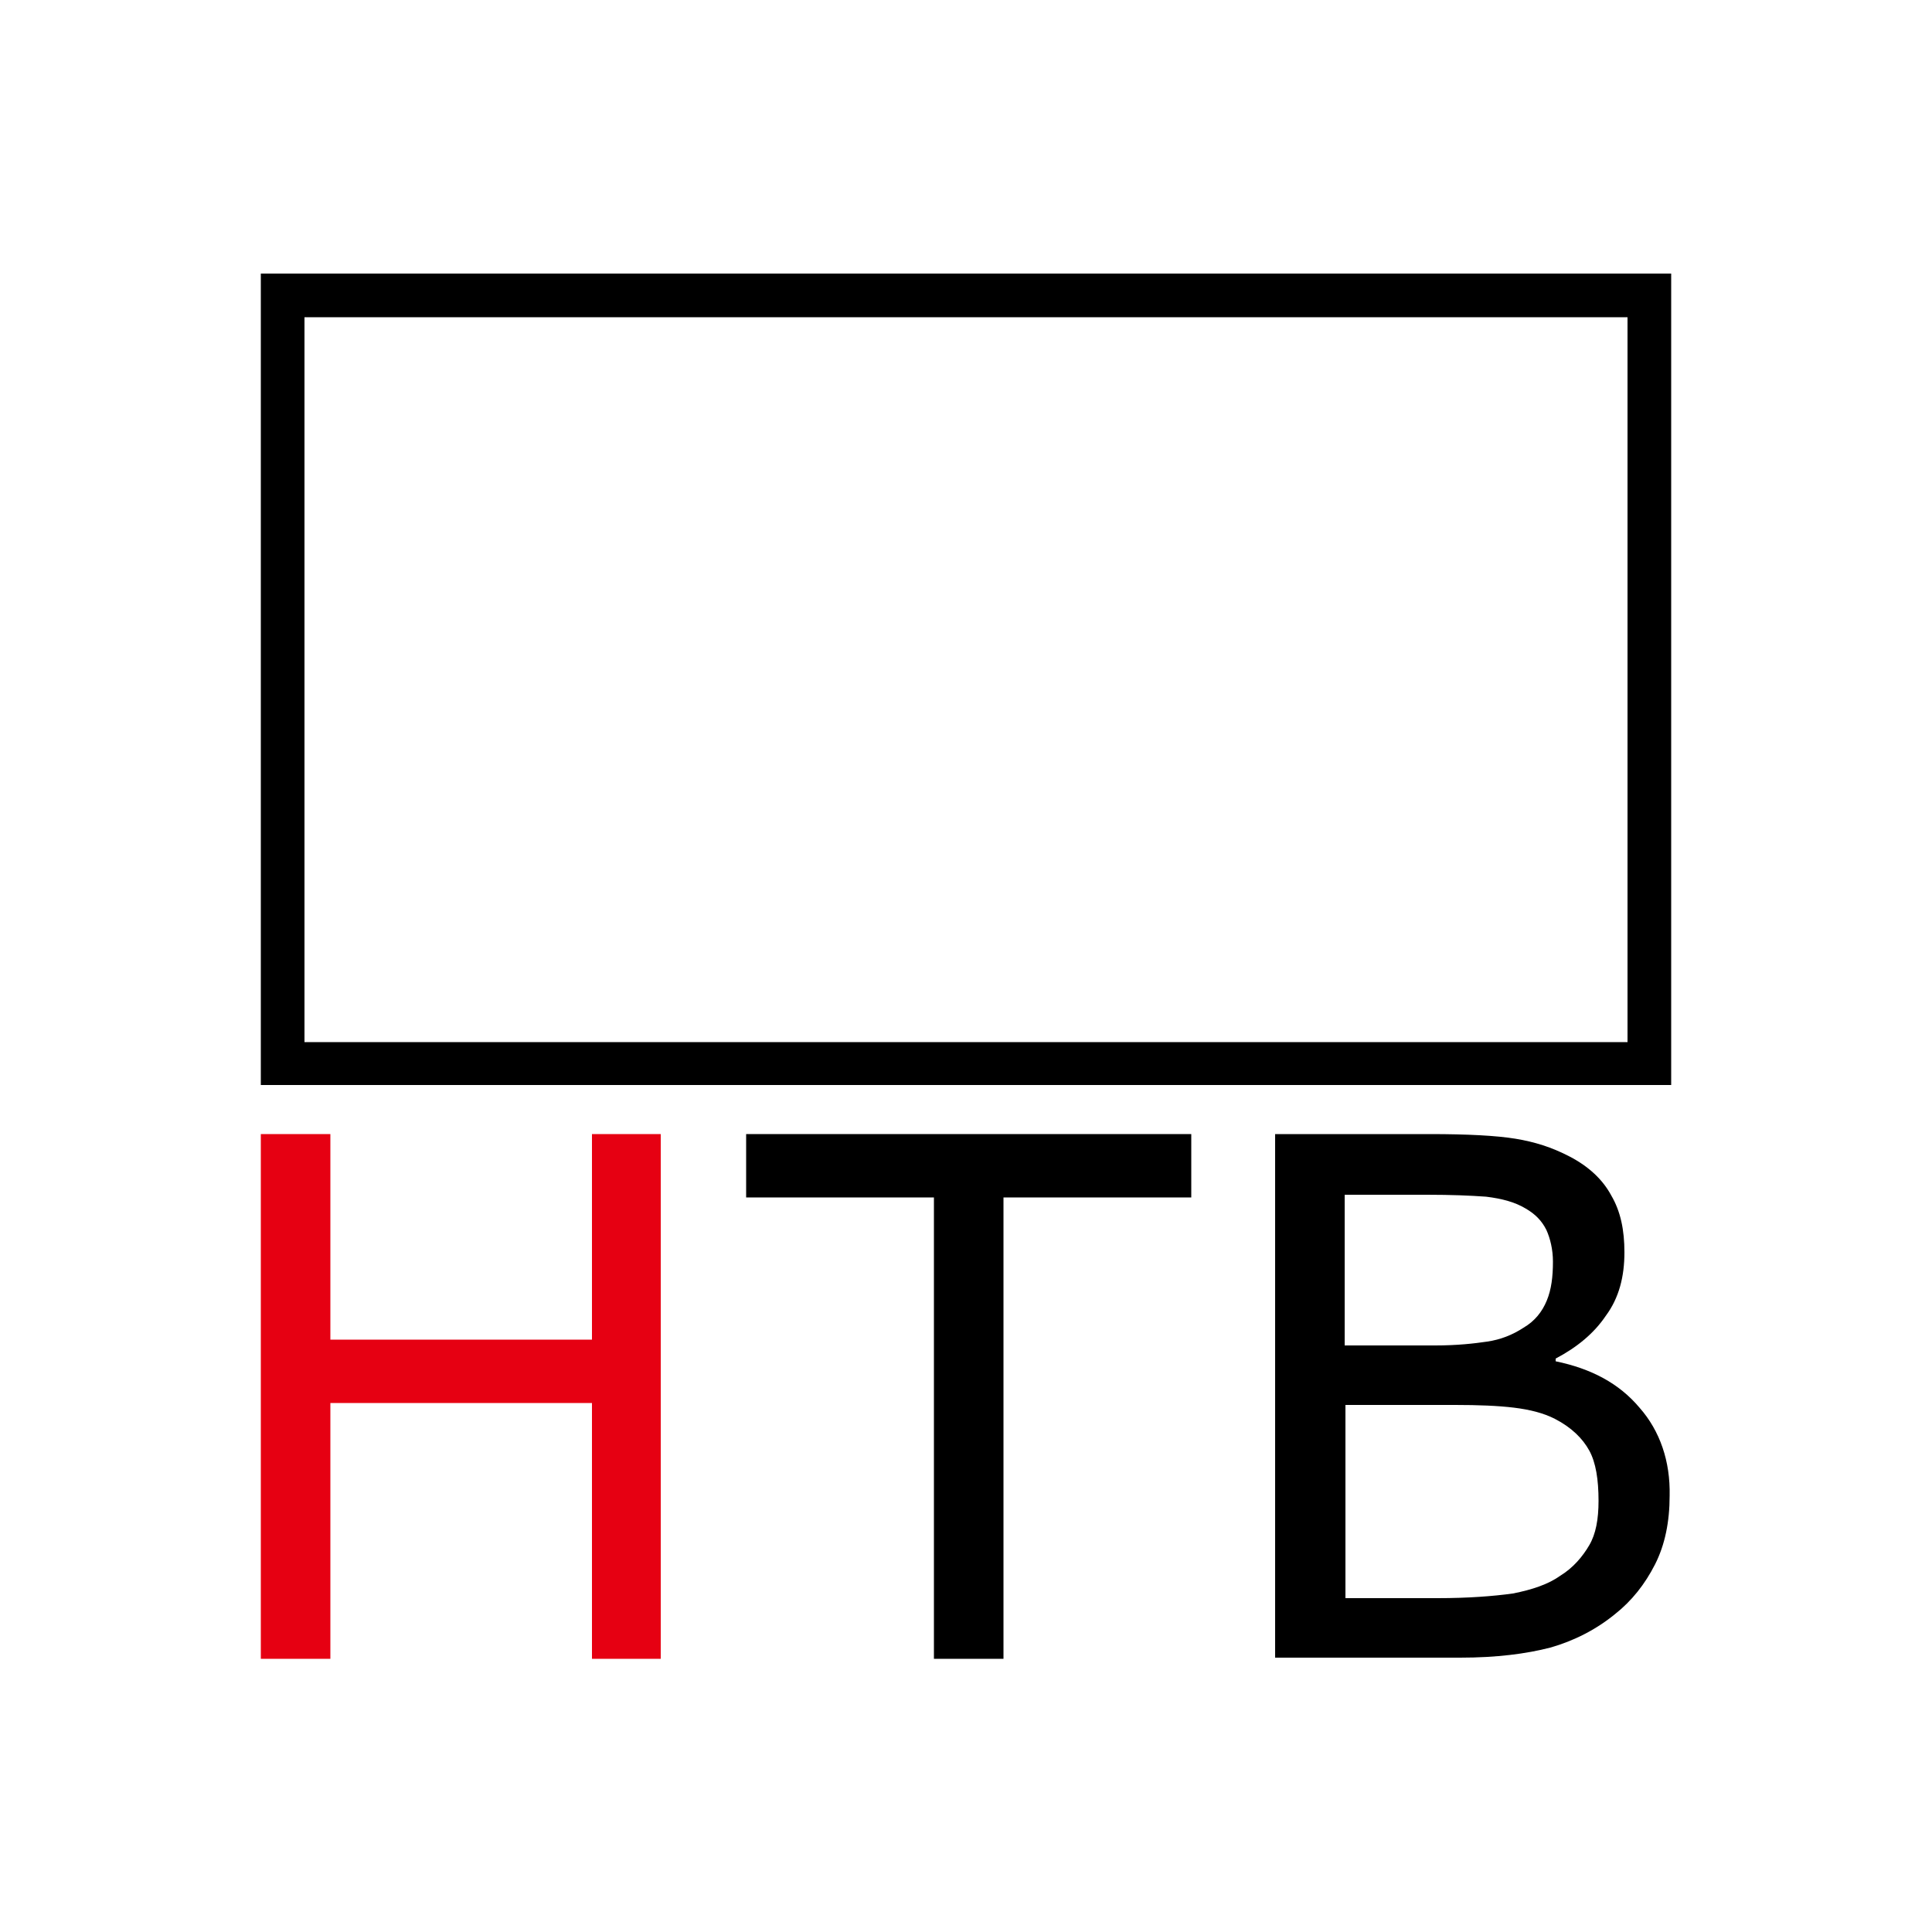
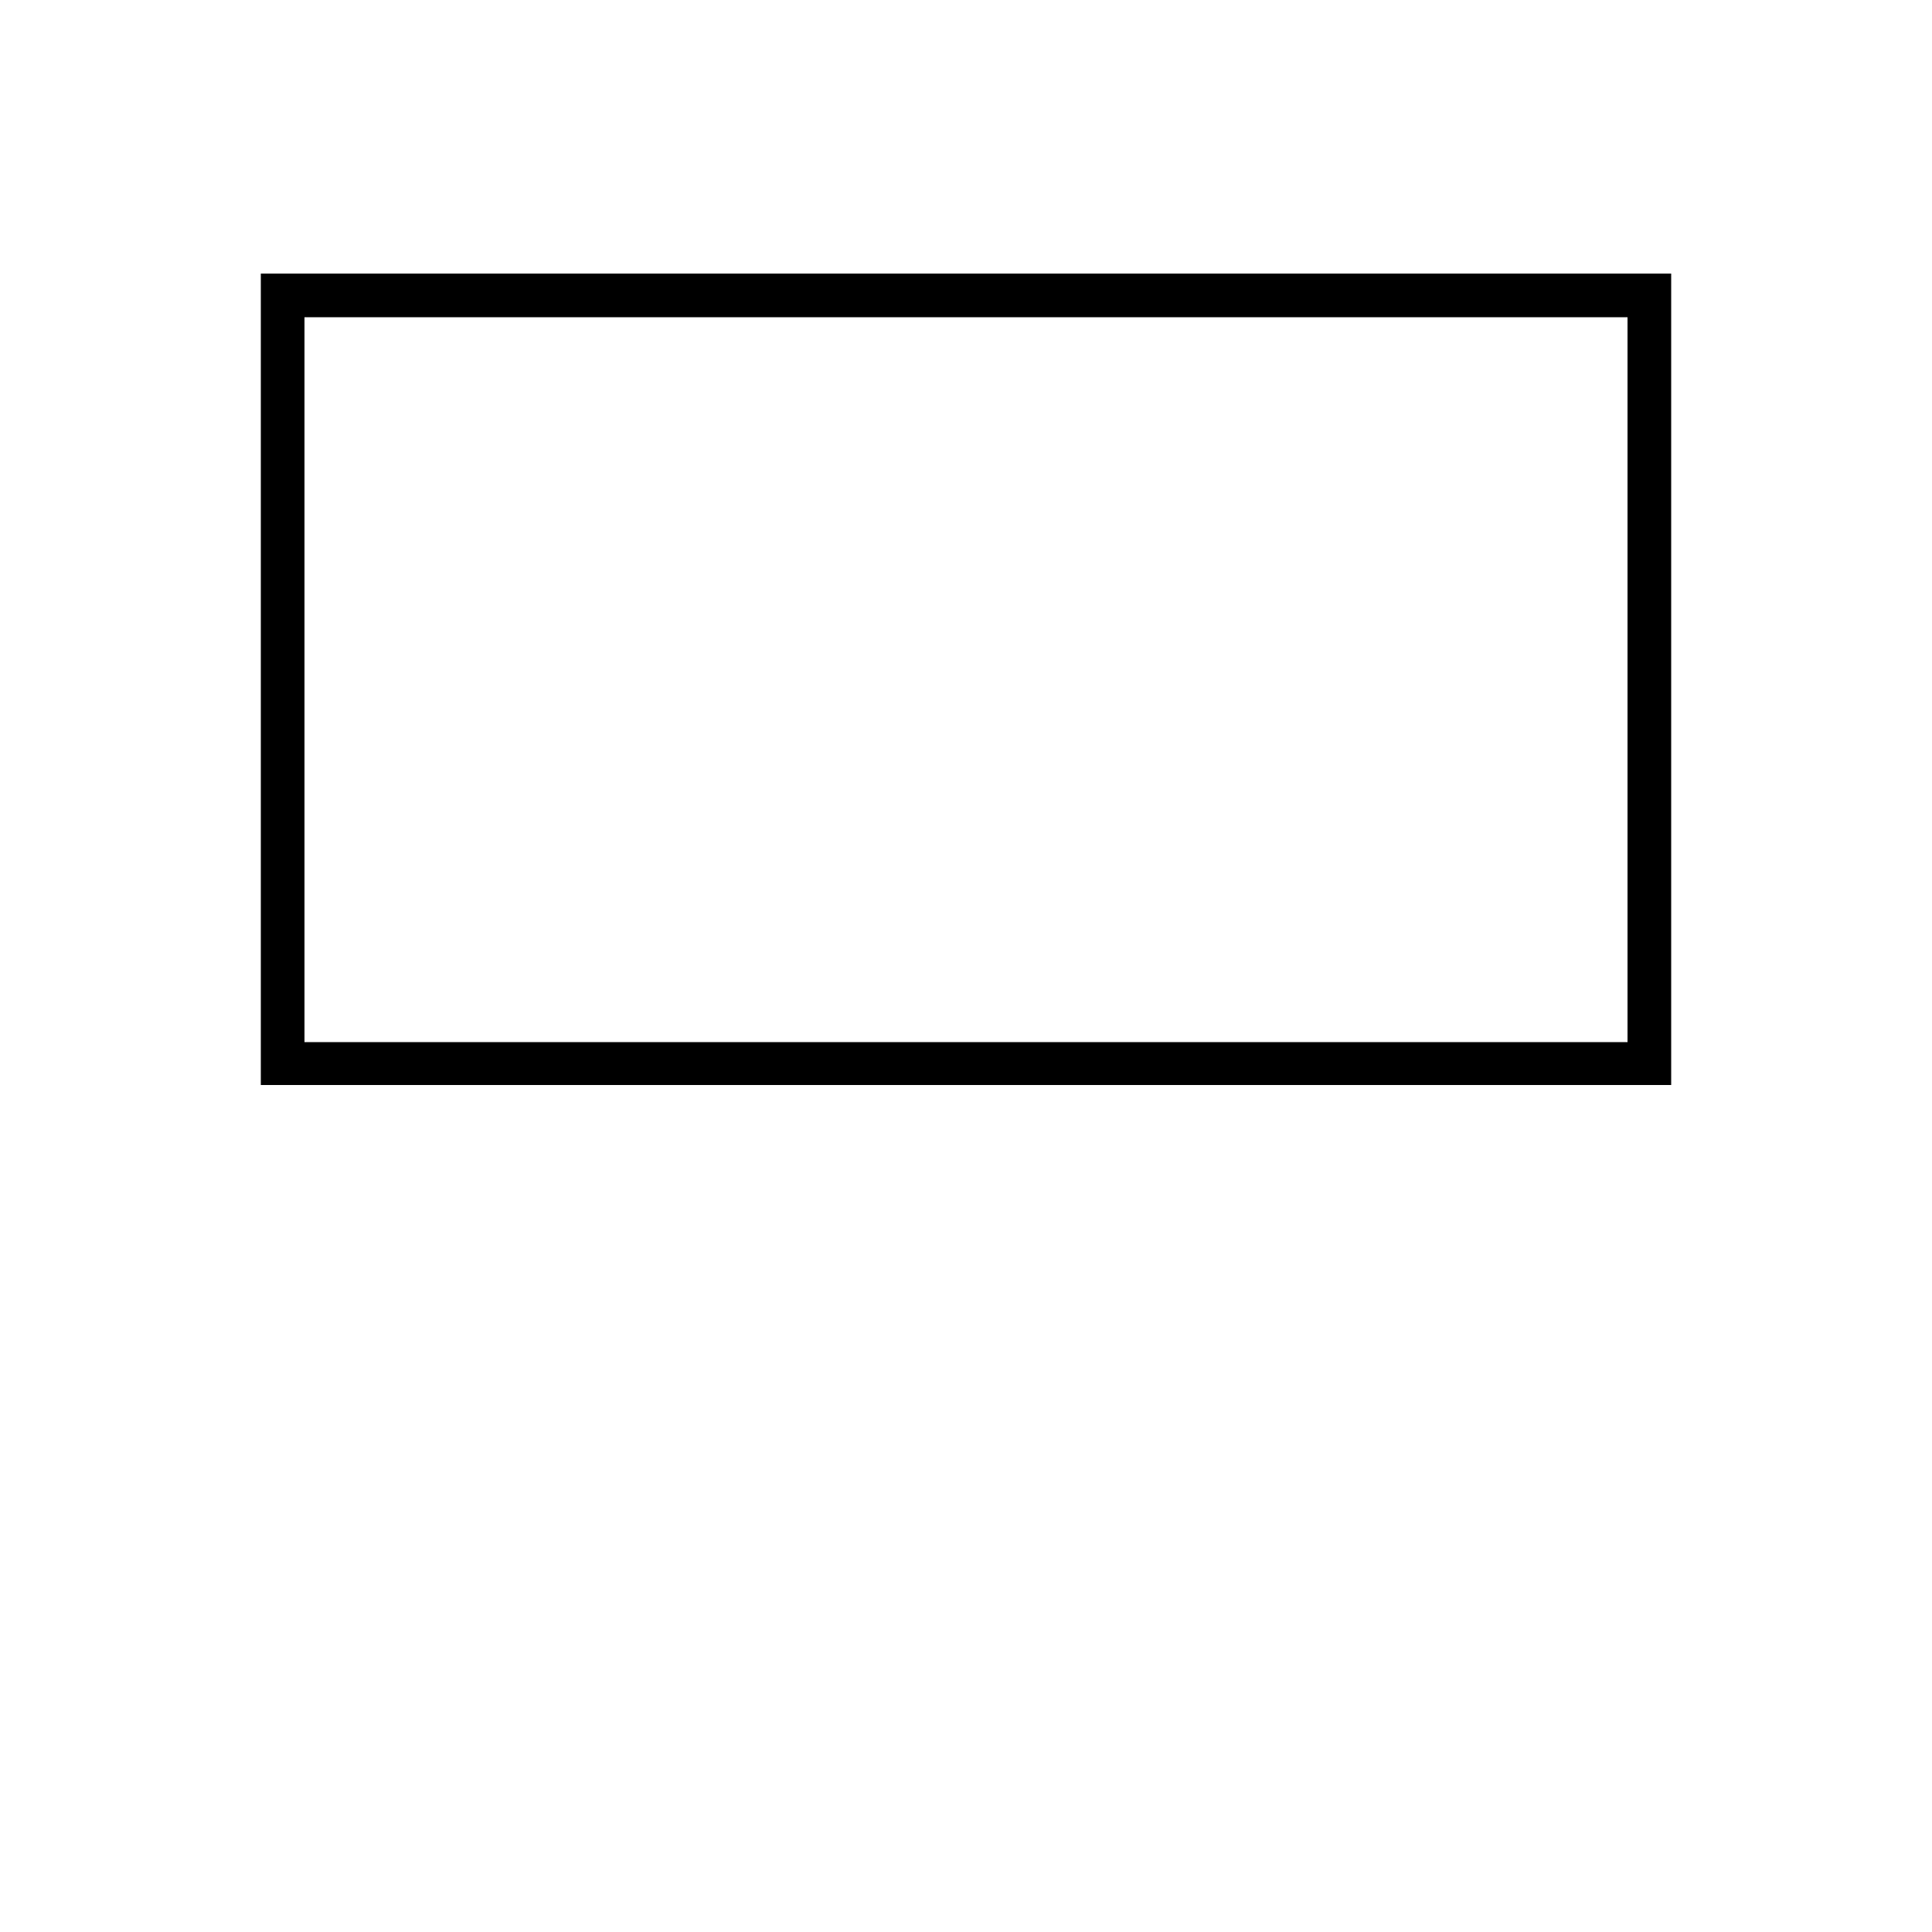
<svg xmlns="http://www.w3.org/2000/svg" version="1.1" id="Layer_1" x="0px" y="0px" viewBox="0 0 500 500" style="enable-background:new 0 0 500 500;" xml:space="preserve">
  <style type="text/css">
	.st0{fill:#E60012;}
</style>
  <g id="XMLID_1_">
-     <polygon id="XMLID_3_" class="st0" points="171,429.3 153.2,429.3 153.2,363.1 85.5,363.1 85.5,429.3 67.5,429.3 67.5,293.5    85.5,293.5 85.5,346.7 153.2,346.7 153.2,293.5 171,293.5  " />
-     <polygon id="XMLID_4_" points="308.3,309.9 259.7,309.9 259.7,429.3 241.7,429.3 241.7,309.9 193.1,309.9 193.1,293.5 308.3,293.5     " />
-     <path id="XMLID_8_" d="M411.3,399.9c-1.7,2.9-4.1,5.8-7.5,7.9c-3.1,2.2-7.2,3.6-12.3,4.6c-5.1,0.7-11.5,1.2-19.5,1.2h-23.8v-50   h28.4c6,0,11.1,0.2,15.2,0.7c4.1,0.5,7.7,1.4,10.6,2.9c4.3,2.2,7.2,5.1,8.9,8.2c1.7,3.1,2.4,7.5,2.4,13   C413.7,393.2,413,397,411.3,399.9 M424.3,364.3c-5.3-6.3-12.5-10.1-21.7-12v-0.7c5.5-2.9,9.9-6.5,13-11.1   c3.4-4.6,4.8-10.1,4.8-16.4c0-5.8-1-10.6-3.4-14.7c-2.2-4.1-5.8-7.5-10.8-10.1c-4.6-2.4-9.1-3.8-14-4.6s-12.3-1.2-22.1-1.2H330V429   h47.9c9.4,0,17.1-1,23.3-2.6c6-1.7,11.8-4.6,16.8-8.7c4.3-3.4,7.7-7.7,10.3-12.8c2.6-5.1,3.8-11.1,3.8-17.8   C432.3,378.2,429.6,370.3,424.3,364.3 M400.3,336.6c-1.2,2.9-3.1,5.3-6,7c-2.9,1.9-6,3.1-9.4,3.6c-3.4,0.5-7.7,1-13.5,1H348v-39   h21.4c6,0,11.1,0.2,15.2,0.5c4.1,0.5,7.5,1.4,10.3,3.1c2.4,1.4,4.1,3.1,5.3,5.5c1,2.2,1.7,5.1,1.7,8.2   C401.9,330.4,401.5,333.7,400.3,336.6" />
    <path id="XMLID_11_" d="M421.2,269.7H78.8V82.1h342.4V269.7z M67.5,280.8h365v-210h-365V280.8z" />
  </g>
</svg>